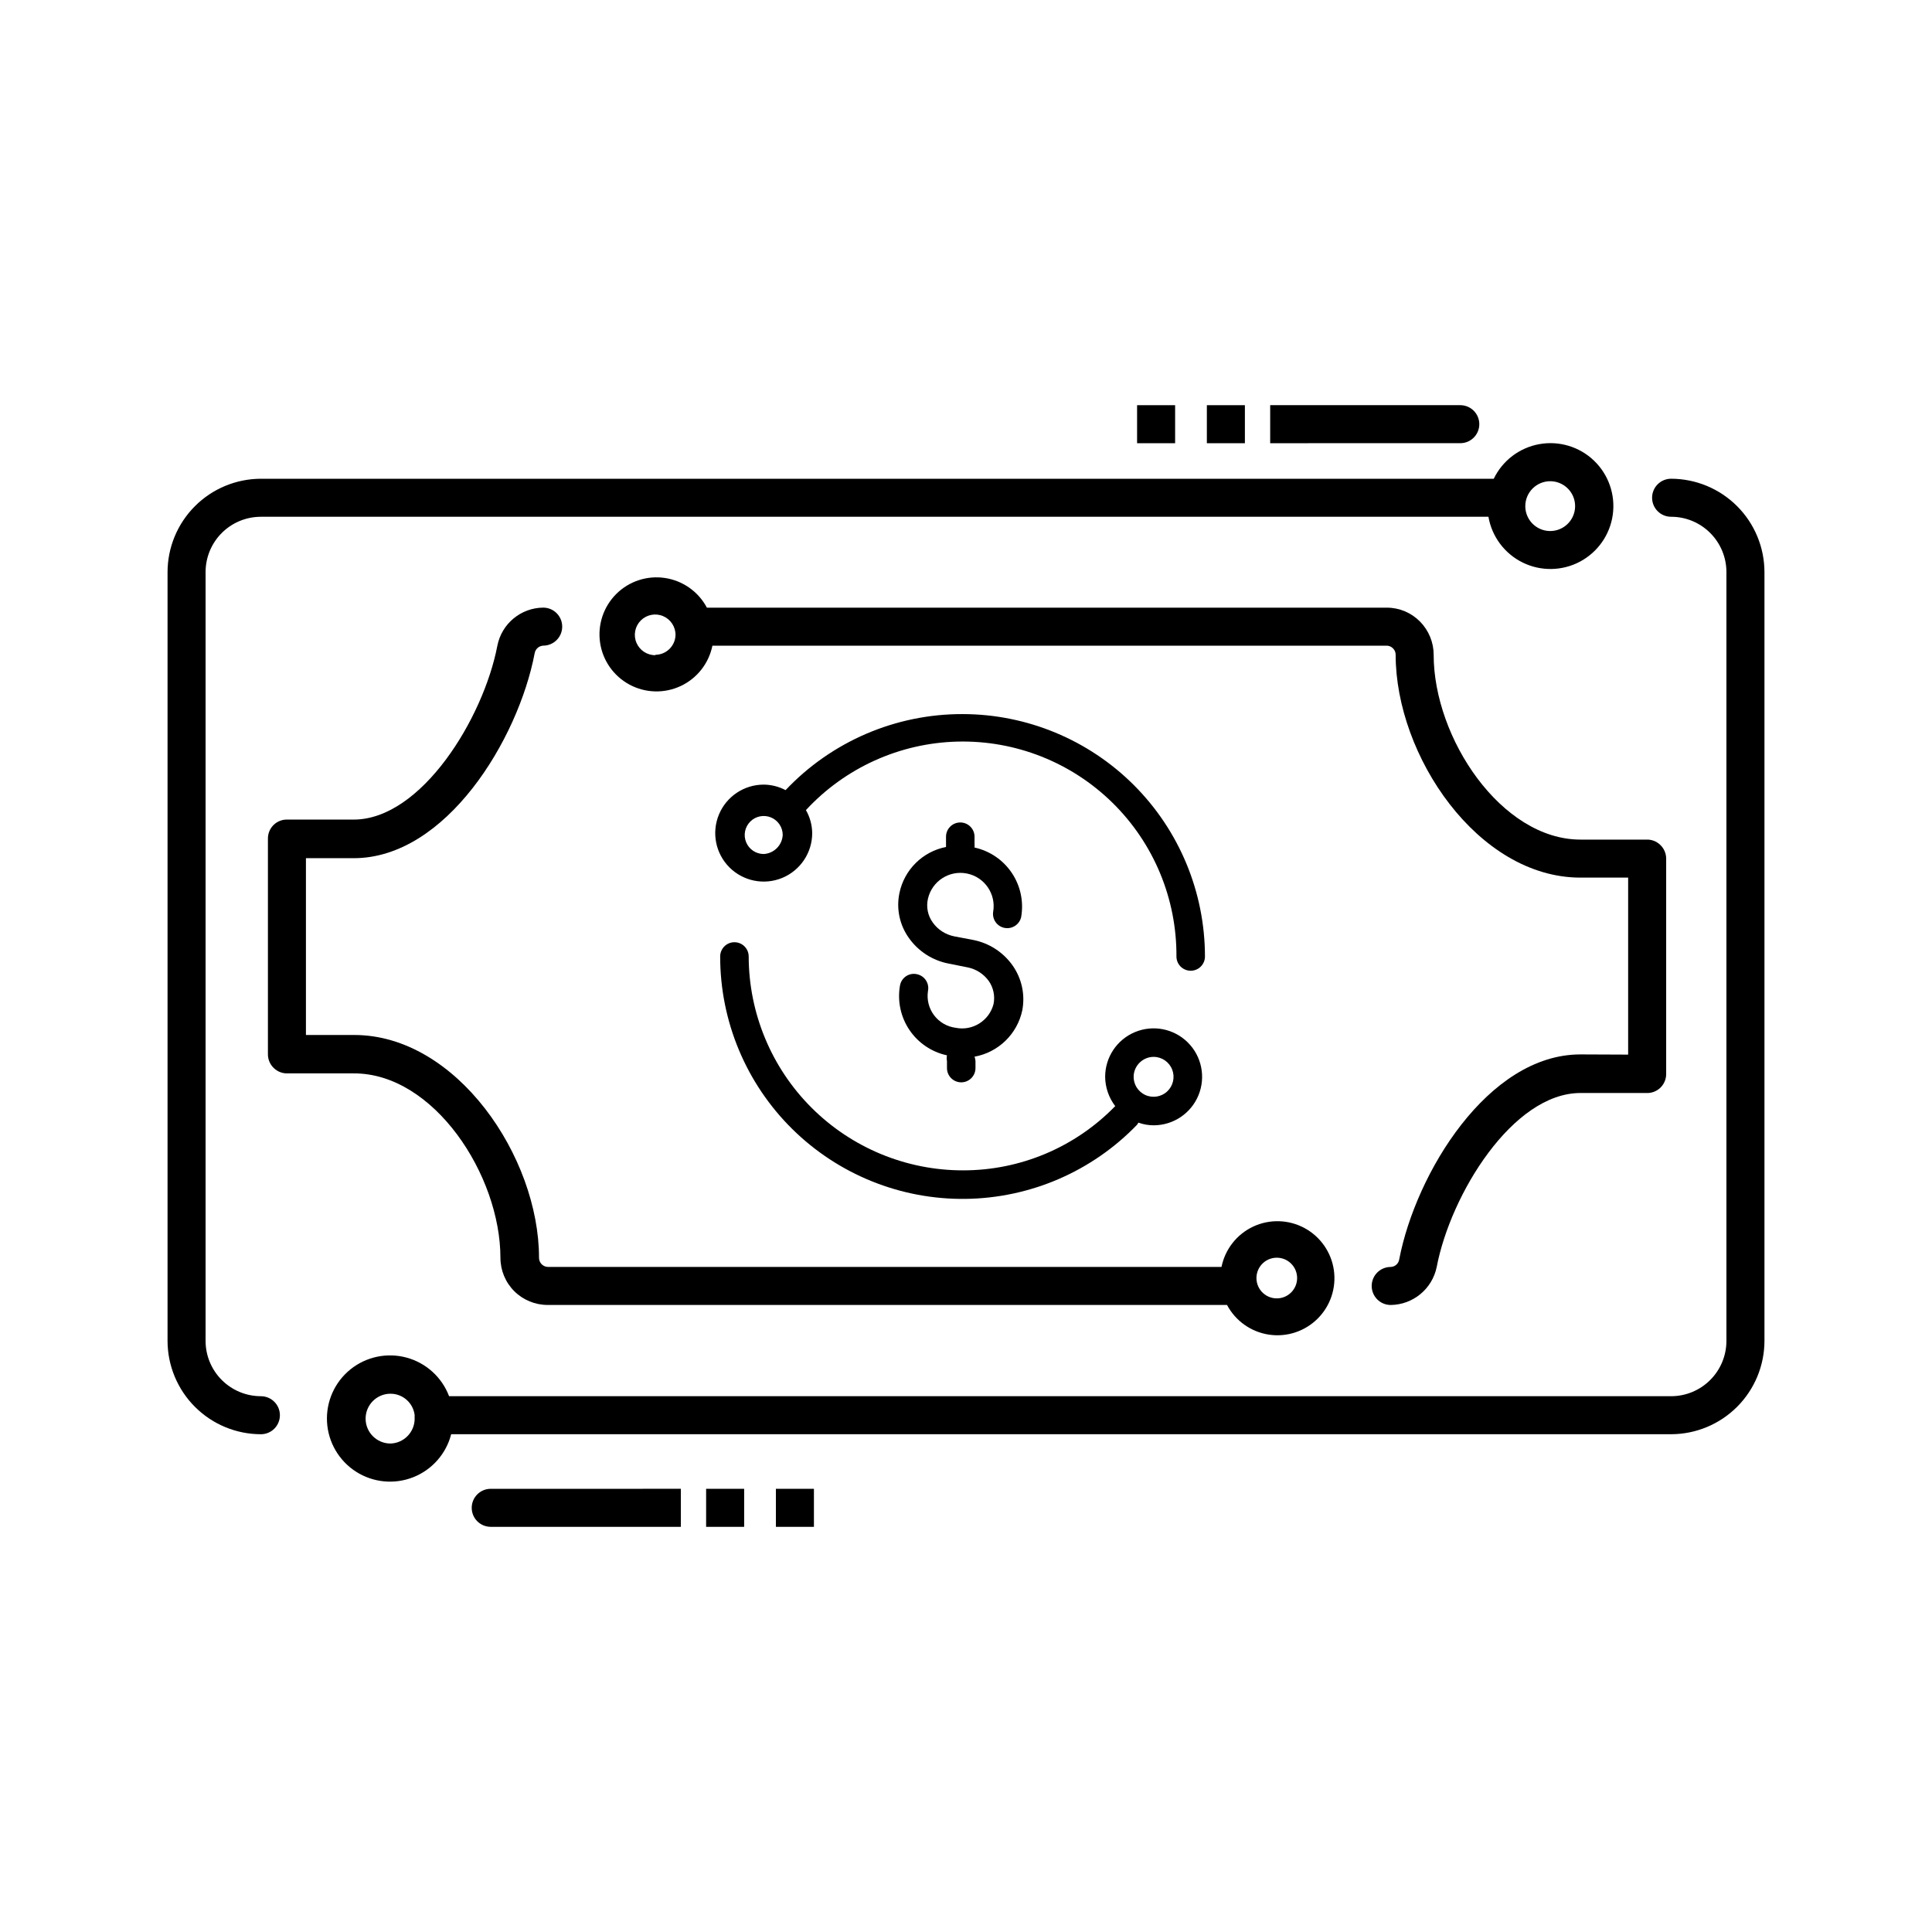
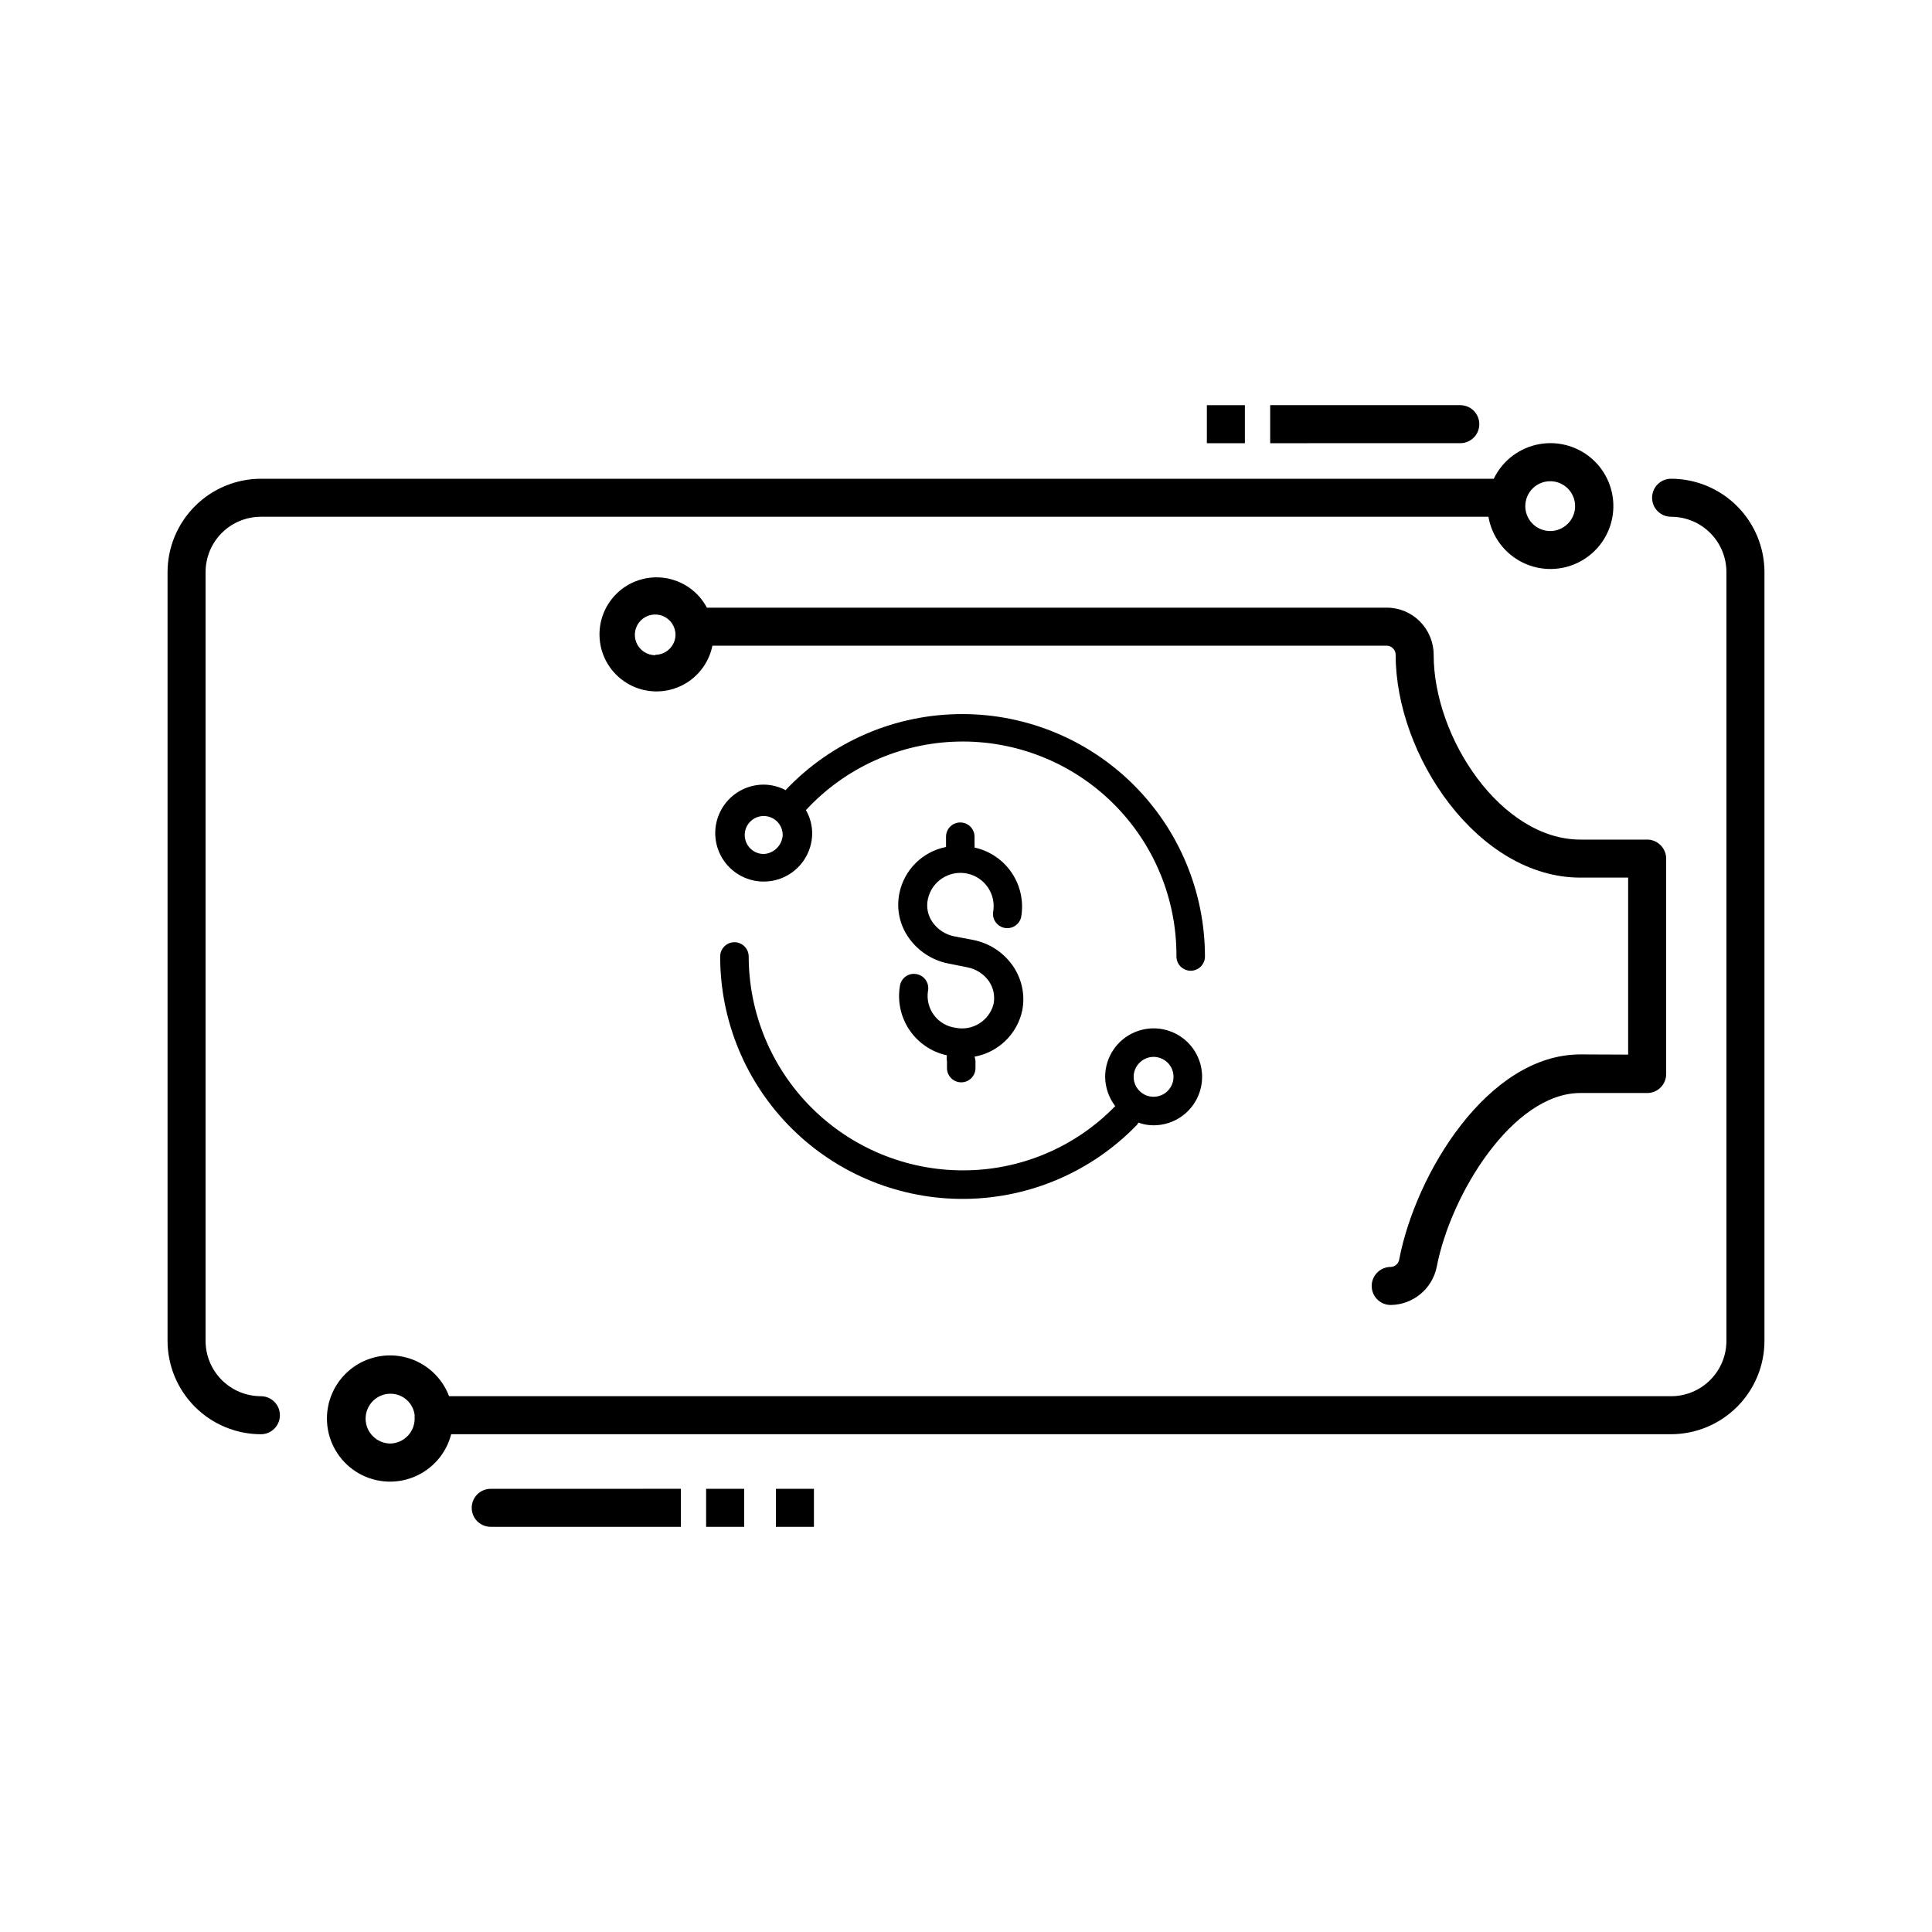
<svg xmlns="http://www.w3.org/2000/svg" fill="#000000" width="800px" height="800px" version="1.1" viewBox="144 144 512 512">
  <g>
    <path d="m213.14 514.01c-3.891 0-7.617-1.547-10.367-4.297-2.75-2.746-4.293-6.477-4.293-10.363v-203.74c0-3.887 1.543-7.617 4.293-10.367s6.477-4.293 10.367-4.293h325.31c0.91 5.266 4.289 9.781 9.09 12.137 4.801 2.352 10.438 2.262 15.16-0.242 4.723-2.508 7.957-7.125 8.699-12.418 0.742-5.297-1.102-10.625-4.953-14.332-3.856-3.707-9.25-5.34-14.512-4.394-5.262 0.945-9.754 4.356-12.074 9.172h-326.72c-6.559 0.016-12.844 2.625-17.477 7.262-4.637 4.637-7.25 10.918-7.262 17.477v203.74c0.012 6.555 2.625 12.84 7.262 17.477 4.633 4.637 10.918 7.246 17.477 7.258 2.781 0 5.035-2.254 5.035-5.039 0-2.781-2.254-5.035-5.035-5.035zm341.68-242.48c2.668 0 5.074 1.609 6.098 4.074 1.02 2.465 0.457 5.305-1.434 7.191-1.887 1.887-4.727 2.453-7.191 1.43-2.465-1.02-4.074-3.426-4.074-6.094 0-1.754 0.695-3.43 1.934-4.668 1.238-1.238 2.918-1.934 4.668-1.934z" />
    <path d="m586.86 270.87c-2.785 0-5.039 2.258-5.039 5.039s2.254 5.039 5.039 5.039c3.887 0 7.617 1.543 10.363 4.293 2.75 2.75 4.297 6.481 4.297 10.367v203.74c0 3.887-1.547 7.617-4.297 10.363-2.746 2.75-6.477 4.297-10.363 4.297h-323.85c-1.898-5.023-6.09-8.828-11.273-10.234-5.184-1.402-10.727-0.23-14.898 3.148-4.172 3.379-6.469 8.555-6.176 13.918 0.297 5.359 3.148 10.254 7.664 13.156 4.519 2.902 10.156 3.457 15.152 1.492 5-1.961 8.75-6.203 10.086-11.406h323.3c6.555-0.012 12.84-2.621 17.477-7.258 4.637-4.637 7.246-10.922 7.258-17.477v-203.74c-0.012-6.559-2.621-12.84-7.258-17.477-4.637-4.637-10.922-7.246-17.477-7.262zm-339.37 255.68c-3.644 0-6.602-2.953-6.602-6.598 0-3.648 2.957-6.602 6.602-6.602 3.266 0.004 6.016 2.449 6.398 5.691-0.023 0.305-0.023 0.605 0 0.91 0 3.566-2.832 6.488-6.398 6.598z" />
    <path d="m562.83 423.43c-24.535 0-43.629 31.539-48.012 54.262-0.148 1.148-1.105 2.023-2.266 2.062-2.785 0-5.039 2.258-5.039 5.039s2.254 5.039 5.039 5.039c5.93-0.07 11.004-4.266 12.191-10.078 3.68-19.246 20.152-46.098 38.09-46.098h17.383-0.004c1.387 0.086 2.75-0.41 3.762-1.363 1.008-0.953 1.582-2.285 1.578-3.676v-57.078c-0.004-1.375-0.57-2.684-1.562-3.629-0.996-0.965-2.344-1.473-3.727-1.41h-17.434c-20.957 0-38.895-26.902-38.895-48.969l0.004-0.004c-0.004-3.301-1.309-6.469-3.629-8.816-2.312-2.348-5.473-3.672-8.766-3.676h-180.21c-2.242-4.231-6.352-7.144-11.086-7.863-4.731-0.719-9.523 0.848-12.918 4.219-3.394 3.375-4.992 8.156-4.305 12.895 0.684 4.734 3.574 8.867 7.789 11.137s9.254 2.41 13.586 0.375c4.332-2.031 7.445-5.996 8.395-10.688h178.75c0.609 0.016 1.188 0.27 1.609 0.707 0.461 0.449 0.715 1.07 0.707 1.711 0 26.754 21.816 59.047 48.969 59.047h12.645v46.906zm-245.15-105.8c-2.188 0.02-4.172-1.285-5.019-3.305-0.848-2.019-0.391-4.348 1.156-5.898 1.551-1.547 3.879-2.004 5.898-1.156 2.019 0.848 3.324 2.832 3.305 5.019-0.082 2.898-2.441 5.215-5.34 5.238z" />
-     <path d="m445.34 251.38h10.078v10.078h-10.078z" />
    <path d="m463.83 251.38h10.078v10.078h-10.078z" />
    <path d="m530.99 261.45c2.781 0 5.039-2.254 5.039-5.035 0-2.785-2.258-5.039-5.039-5.039h-50.379v10.078z" />
    <path d="m349.62 538.55h10.078v10.078h-10.078z" />
    <path d="m331.13 538.55h10.078v10.078h-10.078z" />
    <path d="m274.05 538.55c-2.785 0-5.039 2.254-5.039 5.039 0 2.781 2.254 5.035 5.039 5.035h50.379v-10.078z" />
-     <path d="m276.62 477.33c0 3.324 1.32 6.508 3.676 8.855 2.356 2.344 5.547 3.652 8.867 3.641h180.01c2.242 4.227 6.356 7.144 11.086 7.863 4.731 0.719 9.523-0.848 12.918-4.223 3.398-3.371 4.992-8.152 4.309-12.891-0.688-4.734-3.578-8.867-7.793-11.137-4.211-2.269-9.25-2.41-13.586-0.379-4.332 2.035-7.445 5.996-8.395 10.688h-178.55c-1.297-0.051-2.32-1.121-2.316-2.418 0-26.754-21.867-59.047-48.969-59.047h-12.801v-46.852h12.645c24.535 0 43.629-31.539 47.961-54.262h0.004c0.168-1.141 1.117-2.004 2.269-2.066 2.781 0 5.035-2.254 5.035-5.035 0-2.785-2.254-5.039-5.035-5.039-5.926 0.055-10.996 4.262-12.145 10.074-3.68 19.246-20.152 46.098-38.09 46.098h-17.383l0.004 0.004c-1.395-0.09-2.762 0.402-3.777 1.359-1.008 0.957-1.57 2.289-1.562 3.676v57.184c0.004 1.371 0.57 2.68 1.562 3.629 0.984 0.949 2.309 1.457 3.676 1.41h17.48c21.215-0.102 38.898 26.953 38.898 48.867zm206.26 0c2.762 0.27 4.871 2.59 4.871 5.367 0 2.773-2.109 5.098-4.871 5.363-1.512 0.148-3.019-0.352-4.144-1.371-1.125-1.023-1.766-2.473-1.766-3.992s0.641-2.969 1.766-3.992c1.125-1.023 2.633-1.52 4.144-1.375z" />
    <path d="m342.41 397.48c0-2.086-1.691-3.781-3.781-3.781-2.086 0-3.777 1.695-3.777 3.781-0.004 17.172 6.871 33.633 19.09 45.703 12.219 12.07 28.758 18.746 45.93 18.535 17.176-0.211 33.547-7.285 45.465-19.652l0.352-0.555h0.004c1.309 0.473 2.688 0.711 4.078 0.707 5.191-0.02 9.863-3.164 11.836-7.965 1.973-4.805 0.859-10.32-2.816-13.984-3.68-3.664-9.203-4.754-13.996-2.762-4.793 1.988-7.918 6.672-7.918 11.863 0.027 2.805 0.965 5.527 2.668 7.758-10.578 10.895-25.117 17.039-40.305 17.027-15.051 0.016-29.488-5.945-40.145-16.574-10.656-10.629-16.656-25.051-16.684-40.102zm107.36 26.602h-0.004c2.16 0.023 4.086 1.352 4.871 3.363 0.785 2.008 0.273 4.293-1.297 5.773-1.566 1.48-3.879 1.859-5.84 0.957-1.961-0.902-3.176-2.902-3.074-5.059 0.16-2.828 2.508-5.043 5.34-5.035z" />
    <path d="m399.09 333.24c-17.742-0.035-34.715 7.254-46.902 20.152-1.789-0.941-3.773-1.441-5.793-1.461-5.199 0-9.883 3.133-11.871 7.934-1.988 4.801-0.891 10.324 2.785 14 3.676 3.672 9.199 4.773 14 2.785 4.801-1.988 7.934-6.676 7.934-11.871-0.027-2.141-0.598-4.238-1.664-6.094 10.398-11.238 24.906-17.789 40.211-18.156 15.309-0.363 30.109 5.484 41.035 16.215 10.922 10.727 17.035 25.422 16.945 40.734 0 2.086 1.691 3.777 3.777 3.777 2.09 0 3.781-1.691 3.781-3.777-0.016-17.035-6.785-33.363-18.828-45.406-12.047-12.047-28.375-18.816-45.41-18.832zm-52.695 37.082c-2.039 0-3.875-1.227-4.656-3.109-0.781-1.883-0.348-4.051 1.094-5.492 1.441-1.441 3.606-1.871 5.488-1.09 1.883 0.777 3.109 2.617 3.109 4.652-0.148 2.719-2.32 4.891-5.035 5.039z" />
    <path d="m382.36 380.65c-0.875 4.156 0.039 8.492 2.519 11.941 2.481 3.504 6.215 5.922 10.43 6.75l5.039 1.008c2.293 0.438 4.328 1.734 5.691 3.629 1.23 1.773 1.688 3.977 1.262 6.094-1.145 4.449-5.578 7.223-10.078 6.297-2.266-0.297-4.32-1.496-5.695-3.324-1.375-1.832-1.953-4.137-1.609-6.398 0.207-0.988 0.012-2.019-0.547-2.863s-1.434-1.426-2.426-1.621c-0.984-0.207-2.008-0.008-2.844 0.551-0.832 0.562-1.406 1.434-1.59 2.422-0.73 4.102 0.156 8.324 2.477 11.785 2.32 3.457 5.894 5.879 9.969 6.754-0.109 0.5-0.109 1.016 0 1.512v1.867c0 2.086 1.691 3.777 3.777 3.777 2.086 0 3.777-1.691 3.777-3.777v-1.867c-0.023-0.395-0.109-0.785-0.25-1.156 3.082-0.559 5.93-2.023 8.184-4.203 2.25-2.18 3.805-4.977 4.461-8.039 0.809-4.164-0.121-8.477-2.566-11.941-2.484-3.508-6.215-5.922-10.43-6.75l-5.039-0.957c-2.297-0.457-4.336-1.77-5.691-3.68-1.312-1.82-1.77-4.113-1.262-6.297 1.07-4.656 5.648-7.613 10.332-6.672 4.684 0.941 7.766 5.441 6.949 10.148-0.297 1.996 1.027 3.871 3.008 4.262 1.977 0.391 3.914-0.844 4.398-2.801 0.734-4.082-0.141-8.285-2.441-11.734-2.305-3.449-5.852-5.871-9.902-6.758 0.023-0.316 0.023-0.637 0-0.957v-1.914c0-2.086-1.691-3.777-3.777-3.777-2.09 0-3.781 1.691-3.781 3.777v1.914c-0.02 0.27-0.02 0.539 0 0.809-3.027 0.59-5.816 2.062-8.012 4.231-2.195 2.168-3.703 4.938-4.332 7.961z" />
  </g>
</svg>